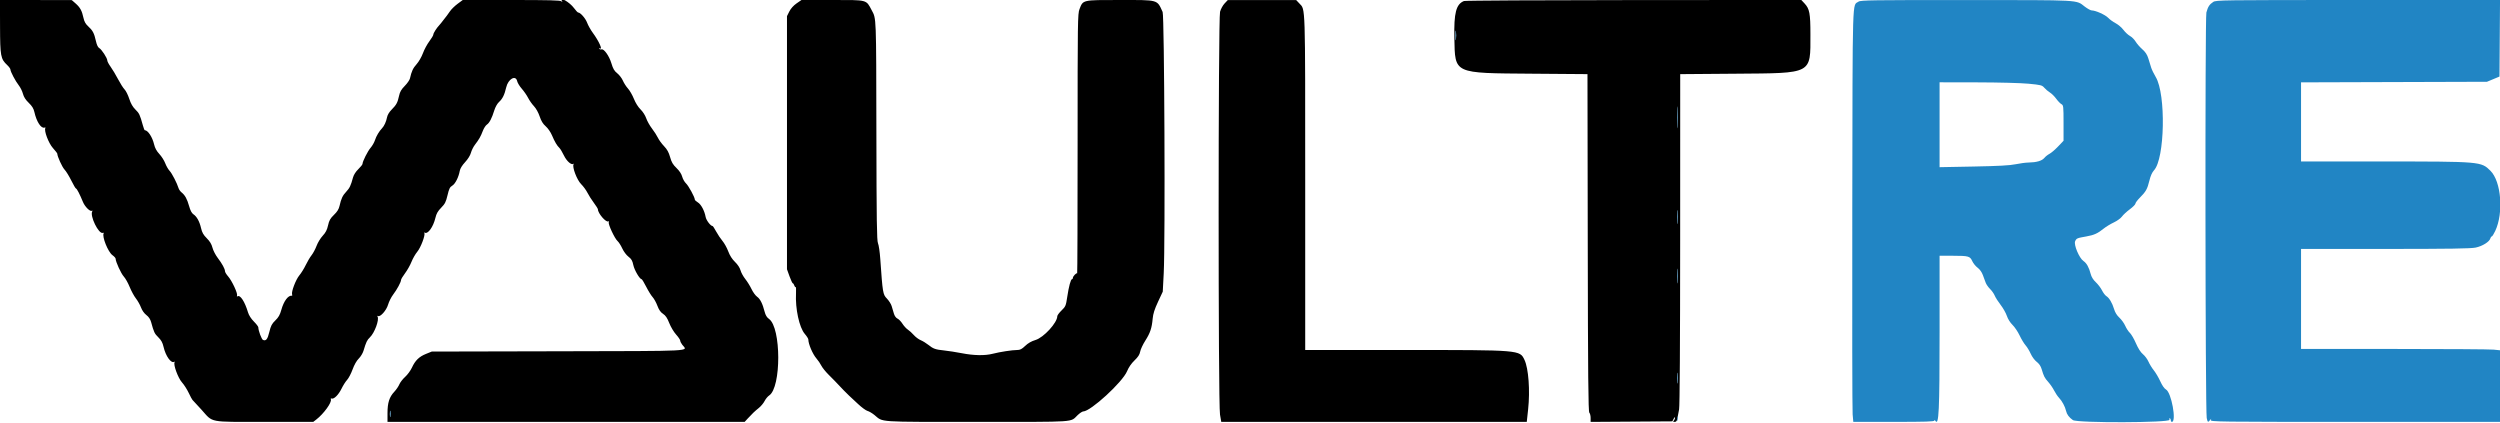
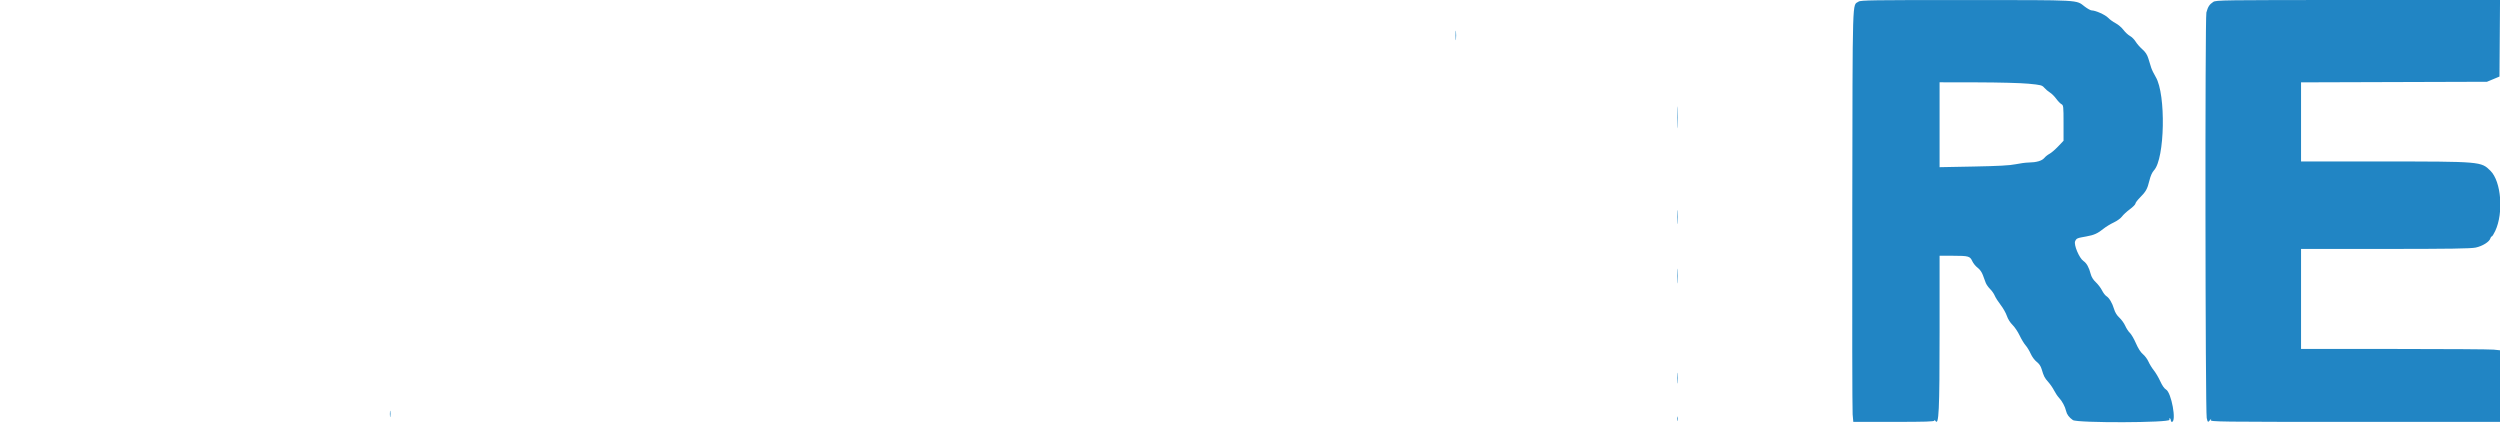
<svg xmlns="http://www.w3.org/2000/svg" id="svg" version="1.1" width="400" height="67.606" viewBox="0, 0, 400,67.606">
  <g id="svgg">
-     <path id="path0" d="M0.006 4.255 C 0.021 8.986,0.101 9.420,1.148 10.406 C 1.433 10.675,1.667 10.997,1.667 11.120 C 1.667 11.455,2.477 12.989,3.008 13.661 C 3.264 13.985,3.562 14.588,3.670 15.000 C 3.805 15.517,4.093 15.968,4.598 16.454 C 5.136 16.972,5.376 17.361,5.502 17.927 C 5.854 19.495,6.584 20.608,7.134 20.414 C 7.253 20.372,7.309 20.404,7.259 20.486 C 7.009 20.889,7.767 22.905,8.458 23.676 C 8.848 24.110,9.167 24.522,9.167 24.591 C 9.167 25.020,9.950 26.739,10.323 27.130 C 10.569 27.387,11.056 28.176,11.405 28.882 C 11.754 29.589,12.095 30.167,12.163 30.167 C 12.294 30.167,12.775 31.099,13.267 32.302 C 13.584 33.079,14.418 33.904,14.707 33.725 C 14.812 33.660,14.836 33.694,14.765 33.809 C 14.329 34.515,15.794 37.512,16.452 37.259 C 16.580 37.210,16.642 37.238,16.592 37.320 C 16.281 37.823,17.281 40.322,17.997 40.832 C 18.274 41.028,18.500 41.283,18.500 41.396 C 18.500 41.874,19.372 43.775,19.805 44.244 C 20.063 44.522,20.487 45.275,20.748 45.917 C 21.008 46.558,21.457 47.383,21.745 47.750 C 22.033 48.117,22.400 48.767,22.560 49.195 C 22.736 49.667,23.075 50.145,23.420 50.408 C 23.800 50.698,24.053 51.076,24.181 51.546 C 24.620 53.155,24.726 53.379,25.328 53.967 C 25.797 54.426,26.012 54.817,26.168 55.500 C 26.506 56.973,27.381 58.196,27.879 57.889 C 27.978 57.827,28.002 57.863,27.934 57.971 C 27.704 58.344,28.495 60.493,29.114 61.179 C 29.441 61.540,29.929 62.303,30.199 62.874 C 30.468 63.444,30.741 63.950,30.804 63.997 C 30.867 64.045,31.513 64.745,32.240 65.554 C 34.147 67.674,33.248 67.500,42.303 67.500 L 50.122 67.500 50.603 67.128 C 51.800 66.203,53.118 64.382,52.936 63.906 C 52.885 63.774,52.937 63.717,53.061 63.765 C 53.426 63.905,54.172 63.162,54.645 62.187 C 54.896 61.672,55.297 61.039,55.537 60.782 C 55.777 60.524,56.171 59.773,56.412 59.112 C 56.682 58.370,57.058 57.707,57.397 57.376 C 57.698 57.082,58.040 56.521,58.158 56.129 C 58.581 54.720,58.728 54.410,59.177 53.984 C 59.937 53.261,60.715 51.149,60.406 50.649 C 60.330 50.526,60.352 50.492,60.464 50.561 C 60.826 50.785,61.822 49.674,62.092 48.746 C 62.233 48.259,62.597 47.536,62.900 47.139 C 63.517 46.330,64.167 45.128,64.167 44.794 C 64.167 44.673,64.454 44.191,64.806 43.723 C 65.158 43.255,65.622 42.433,65.837 41.895 C 66.052 41.357,66.467 40.634,66.759 40.287 C 67.317 39.625,68.084 37.604,67.894 37.296 C 67.831 37.195,67.859 37.163,67.955 37.222 C 68.447 37.526,69.323 36.314,69.666 34.854 C 69.824 34.180,70.053 33.779,70.589 33.235 C 71.194 32.622,71.347 32.319,71.601 31.246 C 71.847 30.202,71.980 29.932,72.359 29.708 C 72.839 29.425,73.382 28.353,73.563 27.333 C 73.628 26.966,73.943 26.453,74.413 25.948 C 74.862 25.466,75.234 24.869,75.347 24.451 C 75.450 24.068,75.736 23.492,75.983 23.169 C 76.646 22.305,76.912 21.839,77.244 20.964 C 77.407 20.532,77.700 20.072,77.895 19.942 C 78.312 19.664,78.693 18.936,79.084 17.667 C 79.247 17.139,79.563 16.573,79.828 16.333 C 80.403 15.813,80.717 15.179,80.993 13.982 C 81.305 12.629,82.518 11.942,82.748 12.989 C 82.807 13.258,83.139 13.801,83.487 14.197 C 83.835 14.593,84.289 15.250,84.496 15.657 C 84.703 16.064,85.126 16.664,85.435 16.990 C 85.765 17.338,86.141 18.013,86.345 18.623 C 86.593 19.365,86.871 19.819,87.314 20.206 C 87.668 20.515,88.103 21.144,88.322 21.663 C 88.755 22.685,89.115 23.296,89.503 23.667 C 89.648 23.804,89.974 24.349,90.230 24.878 C 90.678 25.806,91.451 26.477,91.756 26.202 C 91.828 26.137,91.834 26.176,91.769 26.289 C 91.521 26.719,92.318 28.806,92.980 29.459 C 93.327 29.802,93.781 30.421,93.988 30.833 C 94.195 31.246,94.658 31.974,95.016 32.451 C 95.374 32.928,95.667 33.398,95.667 33.493 C 95.667 34.135,96.969 35.642,97.330 35.419 C 97.424 35.361,97.456 35.422,97.403 35.560 C 97.281 35.878,98.345 38.159,98.807 38.567 C 99.004 38.741,99.344 39.274,99.563 39.751 C 99.788 40.244,100.217 40.815,100.554 41.072 C 101.030 41.435,101.185 41.701,101.331 42.406 C 101.497 43.207,102.351 44.667,102.653 44.667 C 102.721 44.667,103.055 45.214,103.394 45.883 C 103.734 46.552,104.196 47.298,104.422 47.541 C 104.647 47.785,104.989 48.404,105.181 48.917 C 105.429 49.579,105.692 49.956,106.088 50.216 C 106.499 50.485,106.760 50.873,107.079 51.686 C 107.318 52.294,107.809 53.119,108.171 53.521 C 108.533 53.922,108.831 54.362,108.835 54.500 C 108.838 54.637,108.987 54.938,109.167 55.167 C 110.005 56.239,111.627 56.154,89.292 56.204 L 69.083 56.250 68.156 56.625 C 67.049 57.074,66.442 57.667,65.905 58.826 C 65.686 59.298,65.199 59.962,64.822 60.300 C 64.445 60.638,64.028 61.177,63.894 61.499 C 63.760 61.820,63.403 62.346,63.100 62.667 C 62.293 63.521,62.000 64.433,62.000 66.087 L 62.000 67.500 90.573 67.500 L 119.146 67.500 119.615 66.987 C 120.322 66.213,120.757 65.799,121.418 65.267 C 121.748 65.002,122.160 64.507,122.333 64.168 C 122.506 63.829,122.835 63.428,123.065 63.277 C 125.017 61.998,125.001 52.425,123.044 51.031 C 122.696 50.784,122.485 50.436,122.342 49.880 C 122.007 48.575,121.635 47.834,121.136 47.478 C 120.877 47.294,120.477 46.745,120.247 46.258 C 120.017 45.772,119.566 45.046,119.246 44.645 C 118.926 44.245,118.582 43.617,118.483 43.250 C 118.370 42.839,118.032 42.325,117.600 41.910 C 117.138 41.465,116.770 40.888,116.517 40.212 C 116.307 39.650,115.892 38.903,115.596 38.553 C 115.300 38.203,114.845 37.523,114.585 37.042 C 114.326 36.560,114.069 36.167,114.013 36.167 C 113.700 36.167,113.000 35.249,112.901 34.709 C 112.720 33.712,112.168 32.686,111.647 32.379 C 111.383 32.223,111.167 32.016,111.167 31.920 C 111.167 31.552,110.173 29.731,109.761 29.344 C 109.524 29.121,109.248 28.633,109.148 28.261 C 109.032 27.826,108.705 27.331,108.236 26.880 C 107.663 26.329,107.441 25.950,107.215 25.135 C 107.003 24.374,106.743 23.904,106.246 23.385 C 105.872 22.995,105.432 22.393,105.268 22.046 C 105.104 21.700,104.676 21.034,104.316 20.565 C 103.957 20.097,103.540 19.355,103.391 18.917 C 103.236 18.463,102.848 17.857,102.488 17.508 C 102.109 17.140,101.683 16.462,101.423 15.812 C 101.185 15.217,100.758 14.476,100.475 14.167 C 100.193 13.857,99.826 13.288,99.661 12.903 C 99.496 12.518,99.090 11.988,98.760 11.726 C 98.287 11.352,98.087 11.009,97.822 10.122 C 97.467 8.936,96.619 7.752,96.231 7.901 C 96.110 7.947,95.959 7.902,95.896 7.800 C 95.827 7.688,95.858 7.662,95.974 7.734 C 96.492 8.054,95.816 6.562,94.848 5.250 C 94.510 4.792,94.100 4.063,93.938 3.630 C 93.672 2.921,92.860 2.000,92.502 2.000 C 92.425 2.000,92.132 1.688,91.852 1.306 C 91.140 0.338,89.464 -0.620,89.931 0.208 C 90.025 0.375,90.004 0.375,89.824 0.208 C 89.652 0.048,87.813 -0.000,81.821 -0.000 L 74.042 -0.000 73.211 0.615 C 72.754 0.953,72.201 1.497,71.983 1.823 C 71.765 2.150,71.548 2.454,71.501 2.500 C 71.453 2.546,71.210 2.858,70.960 3.194 C 70.710 3.530,70.408 3.905,70.289 4.027 C 69.872 4.457,69.333 5.304,69.333 5.530 C 69.333 5.656,69.046 6.141,68.695 6.609 C 68.343 7.076,67.880 7.937,67.666 8.521 C 67.451 9.105,66.999 9.890,66.660 10.264 C 66.085 10.900,65.845 11.413,65.594 12.545 C 65.538 12.798,65.163 13.340,64.761 13.748 C 64.204 14.312,63.986 14.692,63.847 15.341 C 63.615 16.422,63.428 16.769,62.659 17.543 C 62.269 17.936,61.993 18.399,61.921 18.787 C 61.795 19.458,61.468 20.171,61.123 20.526 C 60.669 20.993,60.205 21.774,59.999 22.417 C 59.882 22.783,59.567 23.335,59.300 23.642 C 58.835 24.176,58.000 25.837,58.000 26.229 C 58.000 26.332,57.700 26.707,57.334 27.063 C 56.924 27.460,56.596 27.974,56.482 28.396 C 56.129 29.701,55.946 30.086,55.401 30.667 C 54.818 31.288,54.590 31.770,54.327 32.943 C 54.210 33.467,53.956 33.876,53.434 34.379 C 52.841 34.952,52.664 35.266,52.488 36.061 C 52.327 36.789,52.109 37.212,51.634 37.722 C 51.284 38.097,50.843 38.820,50.655 39.327 C 50.467 39.835,50.106 40.512,49.853 40.833 C 49.600 41.154,49.177 41.867,48.914 42.417 C 48.650 42.967,48.190 43.707,47.892 44.063 C 47.332 44.728,46.581 46.703,46.735 47.103 C 46.782 47.228,46.768 47.321,46.702 47.312 C 46.111 47.223,45.404 48.169,45.016 49.568 C 44.792 50.377,44.564 50.779,44.052 51.272 C 43.498 51.805,43.332 52.123,43.093 53.113 C 42.808 54.289,42.577 54.583,42.085 54.394 C 41.856 54.306,41.333 52.906,41.333 52.382 C 41.333 52.259,41.013 51.837,40.621 51.446 C 40.182 51.007,39.823 50.448,39.686 49.992 C 39.168 48.261,38.444 47.142,38.014 47.408 C 37.909 47.473,37.874 47.420,37.929 47.278 C 38.057 46.944,37.111 44.920,36.503 44.228 C 36.226 43.913,36.000 43.541,36.000 43.403 C 36.000 43.029,35.543 42.192,34.826 41.250 C 34.477 40.792,34.102 40.059,33.992 39.621 C 33.852 39.065,33.579 38.613,33.085 38.121 C 32.541 37.579,32.330 37.206,32.169 36.500 C 31.924 35.430,31.485 34.638,30.939 34.280 C 30.680 34.110,30.454 33.679,30.258 32.980 C 29.935 31.830,29.610 31.238,29.052 30.787 C 28.851 30.625,28.636 30.325,28.574 30.121 C 28.333 29.320,27.511 27.729,27.135 27.333 C 26.917 27.104,26.604 26.560,26.438 26.124 C 26.273 25.687,25.850 25.021,25.497 24.643 C 25.057 24.171,24.793 23.689,24.656 23.103 C 24.380 21.925,23.662 20.835,23.161 20.834 C 23.113 20.833,22.974 20.477,22.854 20.042 C 22.386 18.351,22.282 18.129,21.672 17.533 C 21.233 17.103,20.933 16.581,20.679 15.805 C 20.479 15.194,20.141 14.519,19.928 14.305 C 19.715 14.092,19.246 13.354,18.886 12.667 C 18.526 11.979,17.992 11.087,17.699 10.683 C 17.406 10.280,17.167 9.826,17.167 9.674 C 17.167 9.291,16.256 7.893,15.873 7.688 C 15.669 7.579,15.481 7.176,15.343 6.551 C 15.068 5.313,14.837 4.874,14.116 4.219 C 13.686 3.827,13.484 3.464,13.349 2.836 C 13.108 1.711,12.824 1.194,12.092 0.550 L 11.486 0.016 5.739 0.004 L -0.008 -0.008 0.006 4.255 M127.453 0.542 C 126.963 0.880,126.528 1.365,126.293 1.833 L 125.917 2.583 125.917 22.833 L 125.917 43.083 126.322 44.208 C 126.546 44.827,126.784 45.333,126.853 45.333 C 126.921 45.333,127.025 45.484,127.084 45.669 C 127.143 45.854,127.242 45.973,127.304 45.934 C 127.366 45.896,127.392 46.340,127.361 46.923 C 127.232 49.394,127.883 52.401,128.769 53.427 C 129.079 53.786,129.333 54.188,129.333 54.320 C 129.333 55.038,130.029 56.664,130.632 57.356 C 130.900 57.664,131.251 58.179,131.411 58.500 C 131.571 58.821,132.088 59.466,132.559 59.934 C 133.338 60.706,133.700 61.081,135.000 62.457 C 135.229 62.700,135.604 63.072,135.833 63.283 C 136.063 63.495,136.723 64.110,137.300 64.651 C 137.878 65.192,138.553 65.686,138.800 65.748 C 139.047 65.810,139.549 66.106,139.916 66.406 C 141.361 67.586,140.067 67.500,156.371 67.500 C 172.625 67.500,171.175 67.598,172.433 66.412 C 172.770 66.094,173.167 65.832,173.315 65.831 C 174.501 65.822,179.605 61.143,180.326 59.404 C 180.587 58.773,181.019 58.146,181.521 57.667 C 182.094 57.119,182.340 56.739,182.428 56.259 C 182.495 55.897,182.862 55.109,183.245 54.509 C 184.035 53.266,184.294 52.496,184.428 50.980 C 184.498 50.202,184.727 49.480,185.282 48.291 L 186.041 46.666 186.196 43.713 C 186.453 38.817,186.301 2.527,186.021 1.917 C 185.098 -0.098,185.450 0.000,179.128 0.000 C 173.136 0.000,173.299 -0.037,172.721 1.460 C 172.432 2.210,172.417 3.298,172.417 23.028 C 172.417 34.456,172.385 43.774,172.347 43.736 C 172.230 43.619,171.667 44.203,171.667 44.442 C 171.667 44.566,171.604 44.667,171.526 44.667 C 171.321 44.667,171.010 45.817,170.756 47.516 C 170.546 48.921,170.495 49.044,169.850 49.670 C 169.474 50.034,169.167 50.449,169.167 50.591 C 169.167 51.631,166.992 54.006,165.680 54.399 C 165.027 54.595,164.487 54.904,164.028 55.345 C 163.492 55.859,163.218 56.000,162.747 56.000 C 161.968 56.000,159.995 56.303,158.840 56.600 C 157.584 56.922,155.825 56.892,153.887 56.514 C 152.987 56.339,151.725 56.141,151.083 56.076 C 149.667 55.930,149.326 55.810,148.533 55.175 C 148.194 54.904,147.646 54.569,147.316 54.432 C 146.985 54.295,146.488 53.924,146.211 53.608 C 145.933 53.292,145.502 52.900,145.253 52.737 C 145.003 52.573,144.617 52.150,144.393 51.797 C 144.170 51.443,143.812 51.074,143.598 50.976 C 143.365 50.870,143.136 50.554,143.028 50.191 C 142.928 49.857,142.766 49.310,142.667 48.977 C 142.568 48.643,142.224 48.100,141.904 47.770 C 141.263 47.111,141.226 46.889,140.844 41.417 C 140.767 40.317,140.602 39.192,140.477 38.917 C 140.291 38.506,140.245 35.336,140.222 21.250 C 140.191 2.336,140.218 3.039,139.472 1.639 C 138.555 -0.081,138.867 0.000,133.179 0.000 L 128.237 0.000 127.453 0.542 M195.932 0.556 C 195.649 0.857,195.323 1.456,195.208 1.887 C 194.911 3.005,194.904 64.600,195.201 66.330 L 195.401 67.500 219.842 67.500 L 244.283 67.500 244.500 65.497 C 244.826 62.489,244.566 58.950,243.918 57.583 C 243.163 55.989,243.295 56.000,224.811 56.000 L 208.833 56.000 208.833 29.228 C 208.833 0.269,208.876 1.589,207.910 0.564 L 207.386 0.010 201.917 0.010 L 196.447 0.010 195.932 0.556 M234.236 0.163 C 232.974 0.669,232.614 2.057,232.698 6.083 C 232.820 11.865,232.447 11.694,245.123 11.792 L 253.996 11.861 254.040 38.839 C 254.074 60.152,254.127 65.860,254.292 66.025 C 254.406 66.140,254.500 66.519,254.500 66.869 L 254.500 67.504 261.037 67.460 L 267.574 67.417 267.784 67.000 C 267.908 66.755,267.996 66.689,267.998 66.842 C 267.999 66.984,267.910 67.190,267.800 67.300 C 267.644 67.456,267.677 67.500,267.945 67.500 C 268.214 67.500,268.312 67.363,268.391 66.875 C 268.447 66.531,268.566 65.912,268.656 65.500 C 268.758 65.030,268.822 54.875,268.826 38.307 L 268.833 11.863 277.708 11.793 C 290.095 11.695,289.667 11.920,289.667 5.513 C 289.667 2.133,289.530 1.411,288.729 0.555 L 288.209 -0.002 261.396 0.011 C 246.649 0.018,234.427 0.086,234.236 0.163 M232.955 6.292 C 232.919 6.635,232.889 6.354,232.889 5.667 C 232.889 4.979,232.919 4.698,232.955 5.042 C 232.991 5.385,232.991 5.948,232.955 6.292 M268.457 20.217 C 268.426 20.968,268.401 20.308,268.402 18.750 C 268.402 17.192,268.427 16.577,268.458 17.383 C 268.488 18.190,268.488 19.465,268.457 20.217 M268.457 35.619 C 268.424 36.149,268.396 35.758,268.396 34.750 C 268.395 33.742,268.422 33.308,268.456 33.786 C 268.490 34.263,268.490 35.088,268.457 35.619 M268.456 45.125 C 268.423 45.652,268.396 45.221,268.396 44.167 C 268.396 43.112,268.423 42.681,268.456 43.208 C 268.490 43.735,268.490 44.598,268.456 45.125 M268.455 61.208 C 268.420 61.598,268.392 61.279,268.392 60.500 C 268.392 59.721,268.420 59.402,268.455 59.792 C 268.490 60.181,268.490 60.819,268.455 61.208 M62.453 66.623 C 62.415 66.876,62.382 66.708,62.381 66.250 C 62.380 65.792,62.411 65.584,62.451 65.789 C 62.490 65.994,62.491 66.369,62.453 66.623 " stroke="none" fill="#000000" fill-rule="evenodd" />
    <path id="path1" d="M297.369 0.260 C 296.344 0.979,296.422 -1.596,296.366 33.333 C 296.338 50.796,296.363 65.627,296.422 66.292 L 296.528 67.500 303.014 67.500 C 308.090 67.500,309.501 67.455,309.503 67.292 C 309.504 67.151,309.555 67.162,309.660 67.329 C 310.218 68.210,310.333 65.761,310.334 53.064 L 310.334 40.917 312.459 40.921 C 314.984 40.926,315.201 40.987,315.569 41.795 C 315.725 42.137,316.107 42.604,316.417 42.833 C 316.762 43.089,317.086 43.541,317.254 44.000 C 317.404 44.413,317.612 44.973,317.716 45.246 C 317.820 45.519,318.136 45.969,318.418 46.246 C 318.701 46.523,319.033 47.000,319.158 47.304 C 319.282 47.609,319.707 48.275,320.102 48.784 C 320.497 49.292,320.945 50.083,321.097 50.540 C 321.261 51.035,321.626 51.618,321.997 51.978 C 322.341 52.311,322.852 53.071,323.135 53.667 C 323.417 54.263,323.848 54.975,324.092 55.250 C 324.336 55.525,324.706 56.133,324.915 56.602 C 325.128 57.081,325.546 57.645,325.870 57.893 C 326.246 58.179,326.520 58.578,326.657 59.041 C 327.009 60.223,327.129 60.457,327.720 61.116 C 328.033 61.465,328.456 62.080,328.660 62.483 C 328.865 62.886,329.217 63.411,329.444 63.649 C 329.938 64.169,330.418 65.064,330.571 65.750 C 330.697 66.312,331.053 66.790,331.662 67.213 C 332.355 67.695,347.245 67.650,347.118 67.166 C 347.070 66.983,347.099 66.875,347.182 66.926 C 347.265 66.978,347.333 67.128,347.333 67.260 C 347.333 67.392,347.408 67.500,347.500 67.500 C 348.281 67.500,347.423 62.783,346.558 62.320 C 346.299 62.181,345.951 61.683,345.651 61.021 C 345.383 60.431,344.918 59.640,344.617 59.265 C 344.316 58.890,343.928 58.258,343.754 57.861 C 343.579 57.464,343.182 56.929,342.871 56.673 C 342.505 56.371,342.109 55.755,341.749 54.926 C 341.443 54.221,341.007 53.474,340.782 53.265 C 340.556 53.056,340.221 52.545,340.038 52.130 C 339.854 51.715,339.432 51.128,339.100 50.826 C 338.706 50.468,338.411 49.991,338.253 49.457 C 337.961 48.474,337.475 47.659,337.013 47.376 C 336.827 47.262,336.515 46.850,336.320 46.459 C 336.125 46.069,335.680 45.484,335.332 45.158 C 334.911 44.766,334.634 44.317,334.507 43.825 C 334.241 42.785,333.860 42.104,333.352 41.761 C 332.678 41.306,331.772 39.150,332.023 38.599 C 332.240 38.124,332.307 38.095,333.826 37.828 C 335.046 37.614,335.628 37.350,336.583 36.579 C 336.950 36.283,337.679 35.839,338.204 35.593 C 338.729 35.347,339.318 34.923,339.512 34.650 C 339.706 34.377,340.271 33.854,340.766 33.488 C 341.261 33.122,341.667 32.715,341.667 32.582 C 341.667 32.450,341.985 32.021,342.375 31.629 C 343.356 30.642,343.572 30.257,343.900 28.909 C 344.089 28.135,344.342 27.566,344.644 27.242 C 346.375 25.382,346.568 15.083,344.924 12.333 C 344.622 11.829,344.293 11.154,344.192 10.833 C 344.092 10.512,343.889 9.857,343.742 9.377 C 343.548 8.744,343.279 8.332,342.763 7.877 C 342.372 7.532,341.892 6.982,341.697 6.653 C 341.501 6.325,341.096 5.921,340.796 5.756 C 340.496 5.590,340.025 5.152,339.750 4.781 C 339.475 4.411,338.912 3.931,338.500 3.715 C 338.087 3.499,337.546 3.106,337.296 2.842 C 336.848 2.367,335.285 1.667,334.673 1.667 C 334.500 1.667,333.997 1.389,333.554 1.051 C 332.126 -0.043,333.188 0.015,314.662 0.007 C 299.590 0.001,297.700 0.028,297.369 0.260 M354.116 0.310 C 353.507 0.712,353.266 1.084,353.022 2.000 C 352.794 2.856,352.845 65.754,353.075 66.875 C 353.220 67.580,353.285 67.622,353.607 67.208 C 353.823 66.931,353.829 66.931,353.733 67.208 C 353.636 67.485,354.807 67.500,376.816 67.500 L 400.000 67.500 400.000 61.774 L 400.000 56.047 398.976 55.940 C 398.412 55.882,391.250 55.833,383.059 55.833 L 368.167 55.833 368.167 47.833 L 368.167 39.833 381.625 39.830 C 391.967 39.827,395.321 39.777,396.110 39.611 C 397.194 39.384,398.317 38.681,398.458 38.141 C 398.503 37.972,398.603 37.833,398.681 37.833 C 398.760 37.833,399.009 37.440,399.235 36.958 C 400.602 34.048,400.203 29.039,398.466 27.319 C 396.971 25.839,396.980 25.840,381.042 25.836 L 368.167 25.833 368.167 19.505 L 368.167 13.177 383.042 13.130 L 397.917 13.083 398.917 12.666 L 399.917 12.248 399.960 6.124 L 400.004 -0.000 377.294 0.001 C 355.480 0.002,354.565 0.014,354.116 0.310 M232.889 5.667 C 232.889 6.354,232.919 6.635,232.955 6.292 C 232.991 5.948,232.991 5.385,232.955 5.042 C 232.919 4.698,232.889 4.979,232.889 5.667 M324.563 13.394 C 326.560 13.585,326.736 13.630,327.092 14.045 C 327.303 14.290,327.705 14.629,327.985 14.800 C 328.266 14.971,328.719 15.419,328.992 15.796 C 329.266 16.174,329.642 16.564,329.828 16.664 C 330.148 16.835,330.167 17.001,330.167 19.684 L 330.167 22.522 329.292 23.439 C 328.810 23.943,328.192 24.472,327.917 24.614 C 327.642 24.757,327.267 25.055,327.083 25.278 C 326.711 25.731,325.834 25.986,324.583 26.005 C 324.125 26.012,323.188 26.135,322.500 26.279 C 321.591 26.470,319.762 26.569,315.791 26.645 L 310.333 26.750 310.333 19.958 L 310.333 13.167 316.375 13.178 C 319.791 13.184,323.349 13.278,324.563 13.394 M268.402 18.750 C 268.401 20.308,268.426 20.968,268.457 20.217 C 268.488 19.465,268.488 18.190,268.458 17.383 C 268.427 16.577,268.402 17.192,268.402 18.750 M268.396 34.750 C 268.396 35.758,268.424 36.149,268.457 35.619 C 268.490 35.088,268.490 34.263,268.456 33.786 C 268.422 33.308,268.395 33.742,268.396 34.750 M268.396 44.167 C 268.396 45.221,268.423 45.652,268.456 45.125 C 268.490 44.598,268.490 43.735,268.456 43.208 C 268.423 42.681,268.396 43.112,268.396 44.167 M268.392 60.500 C 268.392 61.279,268.420 61.598,268.455 61.208 C 268.490 60.819,268.490 60.181,268.455 59.792 C 268.420 59.402,268.392 59.721,268.392 60.500 M62.381 66.250 C 62.382 66.708,62.415 66.876,62.453 66.623 C 62.491 66.369,62.490 65.994,62.451 65.789 C 62.411 65.584,62.380 65.792,62.381 66.250 M268.372 67.000 C 268.372 67.321,268.406 67.452,268.448 67.292 C 268.490 67.131,268.490 66.869,268.448 66.708 C 268.406 66.548,268.372 66.679,268.372 67.000 " stroke="none" fill="#2185c4" fill-rule="evenodd" />
  </g>
</svg>